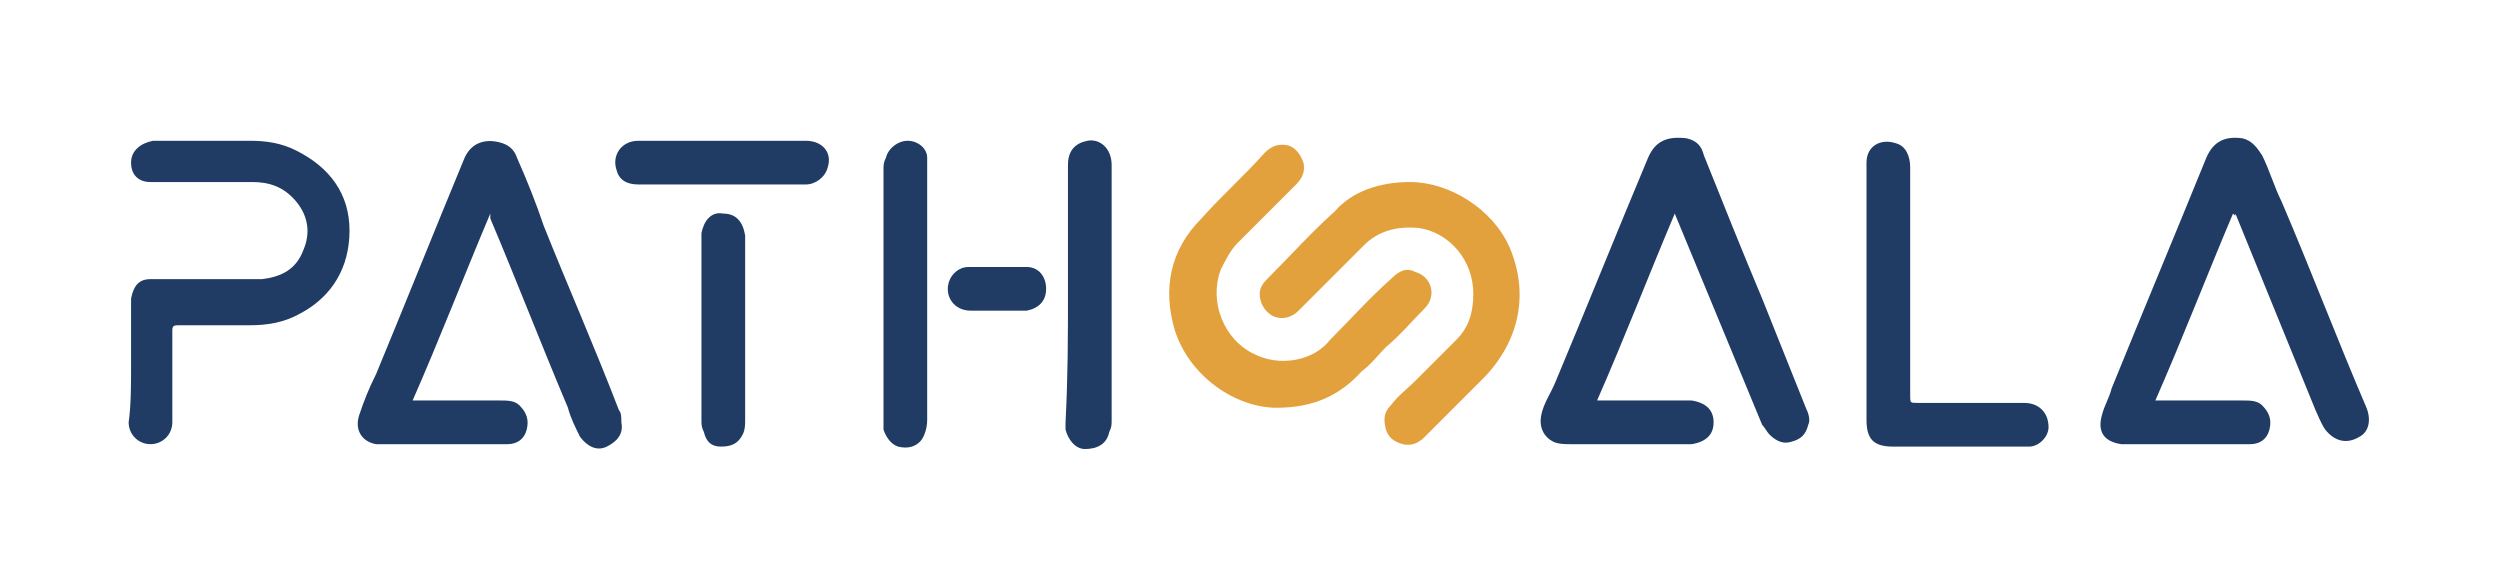
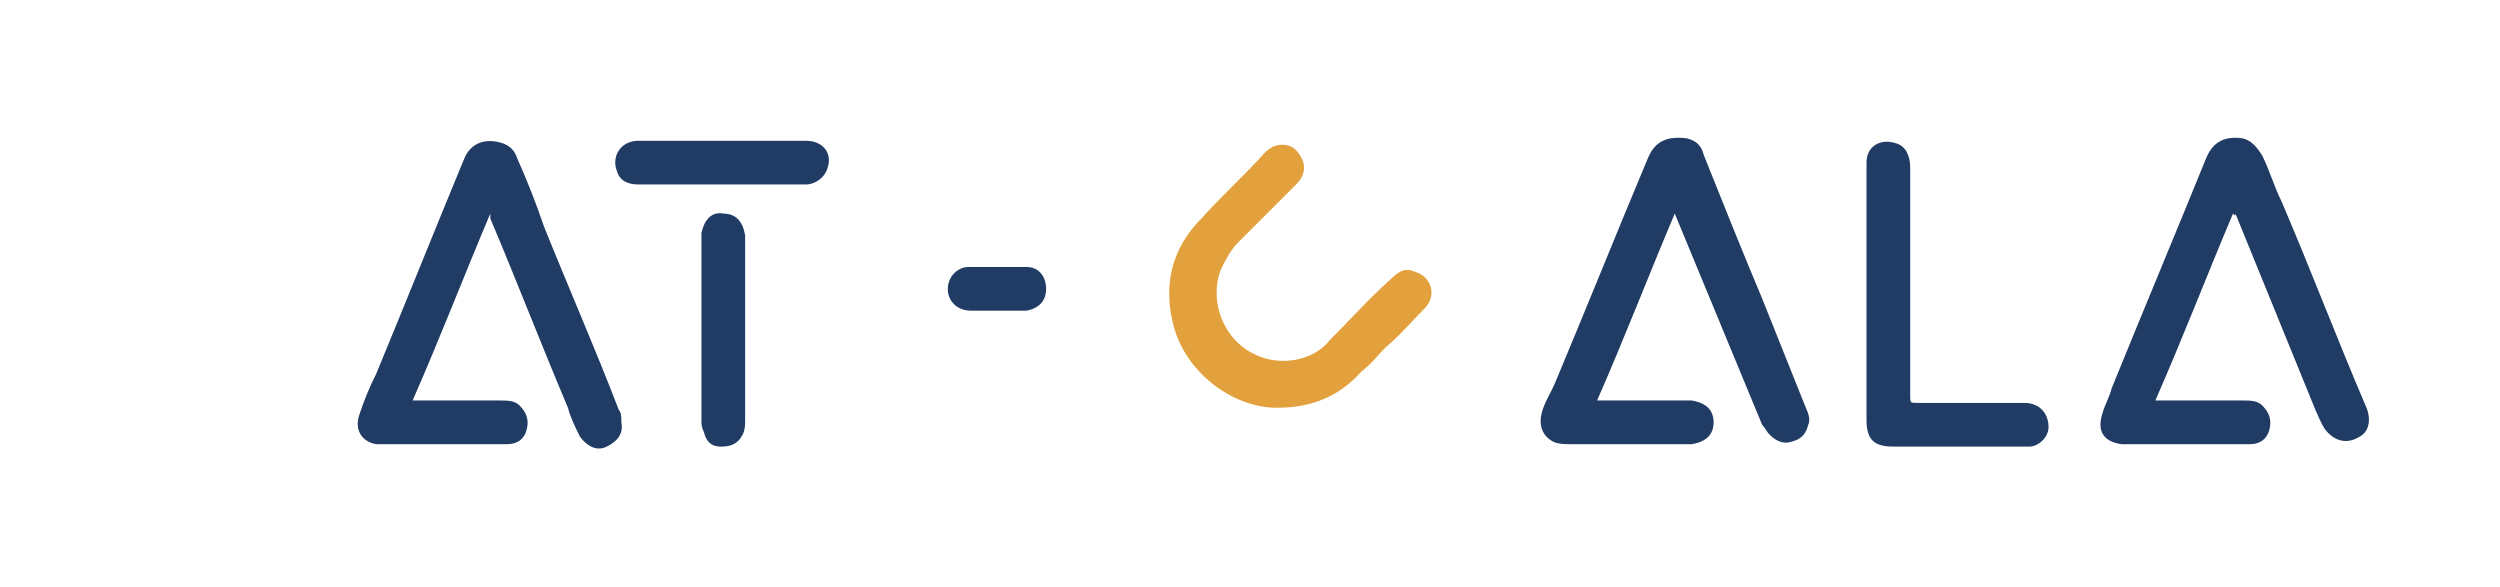
<svg xmlns="http://www.w3.org/2000/svg" version="1.1" id="Layer_1" x="0px" y="0px" viewBox="0 0 103 24.2" style="enable-background:new 0 0 103 24.2;" xml:space="preserve">
  <style type="text/css">
	.st0{fill:#203C64;}
	.st1{fill:#E2A13C;}
</style>
  <g>
    <g>
      <path class="st0" d="M92,8.8c-1.1,2.6-2.1,5.2-3.2,7.7c0.1,0,0.2,0,0.2,0c1.1,0,2.3,0,3.4,0c0.3,0,0.6,0,0.8,0.2    c0.3,0.3,0.4,0.6,0.3,1c-0.1,0.4-0.4,0.6-0.8,0.6c-0.1,0-0.3,0-0.4,0c-1.5,0-3.1,0-4.6,0c-0.1,0-0.2,0-0.3,0    c-0.7-0.1-1-0.5-0.8-1.2c0.1-0.4,0.3-0.7,0.4-1.1c1.3-3.2,2.6-6.3,3.9-9.5c0.3-0.7,0.8-0.9,1.5-0.8c0.4,0.1,0.6,0.4,0.8,0.7    c0.3,0.6,0.5,1.3,0.8,1.9c1.2,2.8,2.3,5.7,3.5,8.5c0.2,0.5,0.1,1-0.3,1.2c-0.5,0.3-1,0.2-1.4-0.3c-0.2-0.3-0.3-0.6-0.4-0.8    c-1.1-2.7-2.2-5.4-3.3-8.1C92.1,8.9,92.1,8.9,92,8.8z" />
      <path class="st0" d="M20.2,8.8c-1.1,2.6-2.1,5.2-3.2,7.7c0.1,0,0.2,0,0.2,0c1.1,0,2.3,0,3.4,0c0.3,0,0.6,0,0.8,0.2    c0.3,0.3,0.4,0.6,0.3,1c-0.1,0.4-0.4,0.6-0.8,0.6c-0.1,0-0.3,0-0.4,0c-1.5,0-3.1,0-4.6,0c-0.1,0-0.3,0-0.4,0    c-0.6-0.1-0.9-0.6-0.7-1.2c0.2-0.6,0.4-1.1,0.7-1.7c1.2-2.9,2.4-5.9,3.6-8.8c0.3-0.8,1-0.9,1.6-0.7C21,6,21.2,6.2,21.3,6.5    c0.4,0.9,0.8,1.9,1.1,2.8c1,2.5,2.1,5,3.1,7.6c0.1,0.1,0.1,0.3,0.1,0.5c0.1,0.5-0.2,0.8-0.6,1c-0.4,0.2-0.8,0-1.1-0.4    c-0.2-0.4-0.4-0.8-0.5-1.2c-1.1-2.6-2.1-5.2-3.2-7.8C20.2,8.9,20.2,8.9,20.2,8.8z" />
      <path class="st0" d="M69,8.8c-1.1,2.6-2.1,5.2-3.2,7.7c0.1,0,0.2,0,0.2,0c1.1,0,2.2,0,3.4,0c0.1,0,0.2,0,0.3,0    c0.6,0.1,0.9,0.4,0.9,0.9c0,0.5-0.3,0.8-0.9,0.9c-0.1,0-0.3,0-0.4,0c-1.5,0-3.1,0-4.6,0c-0.2,0-0.5,0-0.7-0.1    c-0.4-0.2-0.6-0.6-0.5-1.1c0.1-0.5,0.4-0.9,0.6-1.4c1.3-3.1,2.5-6.1,3.8-9.2c0.3-0.7,0.8-0.9,1.6-0.8c0.4,0.1,0.6,0.3,0.7,0.7    c0.8,2,1.6,4,2.4,5.9c0.6,1.5,1.2,3,1.8,4.5c0.1,0.2,0.2,0.5,0.1,0.7c-0.1,0.4-0.3,0.6-0.7,0.7c-0.3,0.1-0.6,0-0.9-0.3    c-0.1-0.1-0.2-0.3-0.3-0.4c-1.2-2.9-2.4-5.8-3.6-8.7C69.1,8.9,69.1,8.9,69,8.8z" />
-       <path class="st0" d="M5.4,15c0-0.8,0-1.5,0-2.3c0-0.1,0-0.2,0-0.4c0.1-0.5,0.3-0.8,0.8-0.8c0.7,0,1.4,0,2.1,0c0.8,0,1.7,0,2.5,0    c0.8-0.1,1.4-0.4,1.7-1.2c0.3-0.7,0.2-1.4-0.3-2c-0.5-0.6-1.1-0.8-1.8-0.8c-1.3,0-2.6,0-3.9,0c-0.1,0-0.2,0-0.3,0    C5.7,7.5,5.4,7.2,5.4,6.7c0-0.5,0.4-0.8,0.9-0.9c1.3,0,2.6,0,4,0c0.7,0,1.3,0.1,1.9,0.4c1.4,0.7,2.2,1.8,2.2,3.3    c0,1.5-0.7,2.7-2,3.4c-0.7,0.4-1.4,0.5-2.1,0.5c-1,0-1.9,0-2.9,0c-0.2,0-0.3,0-0.3,0.2c0,1,0,2.1,0,3.1c0,0.2,0,0.5,0,0.7    c0,0.5-0.4,0.9-0.9,0.9c-0.5,0-0.9-0.4-0.9-0.9C5.4,16.7,5.4,15.9,5.4,15z" />
-       <path class="st1" d="M58.1,7.5c1.6,0,3.4,1.1,4.1,2.7c0.8,1.9,0.4,3.8-1,5.3c-0.8,0.8-1.7,1.7-2.5,2.5c-0.2,0.2-0.5,0.4-0.9,0.3    c-0.4-0.1-0.6-0.3-0.7-0.6c-0.1-0.4-0.1-0.7,0.2-1c0.3-0.4,0.7-0.7,1-1c0.6-0.6,1.1-1.1,1.7-1.7c0.5-0.5,0.7-1.1,0.7-1.9    c0-1.4-1-2.5-2.2-2.7c-0.9-0.1-1.7,0.1-2.3,0.7c-0.9,0.9-1.8,1.8-2.7,2.7c-0.3,0.3-0.7,0.4-1.1,0.2c-0.3-0.2-0.5-0.5-0.5-0.9    c0-0.3,0.2-0.5,0.4-0.7c0.9-0.9,1.7-1.8,2.7-2.7C55.7,7.9,56.8,7.5,58.1,7.5z" />
      <path class="st1" d="M52.6,16.8c-1.7,0-3.6-1.3-4.2-3.2c-0.5-1.7-0.2-3.3,1.1-4.6c0.8-0.9,1.8-1.8,2.6-2.7C52.4,6,52.7,5.9,53.1,6    c0.3,0.1,0.5,0.4,0.6,0.7c0.1,0.4-0.1,0.7-0.3,0.9c-0.8,0.8-1.6,1.6-2.4,2.4c-0.3,0.3-0.5,0.7-0.7,1.1c-0.5,1.3,0.1,2.9,1.4,3.5    c1,0.5,2.4,0.3,3.1-0.6c0.8-0.8,1.6-1.7,2.5-2.5c0.3-0.3,0.6-0.5,1-0.3c0.7,0.2,0.9,1,0.4,1.5c-0.5,0.5-1,1.1-1.6,1.6    c-0.3,0.3-0.6,0.7-1,1C55.2,16.3,54.1,16.8,52.6,16.8z" />
      <path class="st0" d="M76.9,12.1c0-1.5,0-2.9,0-4.4c0-0.3,0-0.7,0-1c0-0.7,0.6-1,1.2-0.8c0.4,0.1,0.6,0.5,0.6,1c0,1.2,0,2.4,0,3.6    c0,1.9,0,3.9,0,5.8c0,0.3,0,0.3,0.3,0.3c1.5,0,2.9,0,4.4,0c0.6,0,1,0.4,1,1c0,0.4-0.4,0.8-0.8,0.8c-0.1,0-0.2,0-0.3,0    c-1.7,0-3.5,0-5.2,0c0,0,0,0-0.1,0c-0.8,0-1.1-0.3-1.1-1.1C76.9,15.6,76.9,13.8,76.9,12.1C76.9,12.1,76.9,12.1,76.9,12.1z" />
-       <path class="st0" d="M38.2,12.1c0,1.7,0,3.5,0,5.2c0,0.3-0.1,0.7-0.3,0.9c-0.2,0.2-0.5,0.3-0.9,0.2c-0.3-0.1-0.5-0.4-0.6-0.7    c0-0.1,0-0.3,0-0.4c0-3.4,0-6.9,0-10.3c0-0.2,0-0.3,0.1-0.5c0.1-0.4,0.5-0.7,0.9-0.7c0.4,0,0.8,0.3,0.8,0.7c0,0.1,0,0.3,0,0.4    C38.2,8.7,38.2,10.4,38.2,12.1z" />
-       <path class="st0" d="M44,12.1c0-1.8,0-3.5,0-5.3c0-0.6,0.3-0.9,0.8-1c0.5-0.1,1,0.3,1,1c0,0.2,0,0.3,0,0.5c0,3.3,0,6.7,0,10    c0,0.2,0,0.3-0.1,0.5c-0.1,0.5-0.5,0.7-1,0.7c-0.4,0-0.7-0.4-0.8-0.8c0-0.1,0-0.2,0-0.3C44,15.5,44,13.8,44,12.1z" />
      <path class="st0" d="M30.7,13.6c0,1.2,0,2.5,0,3.7c0,0.2,0,0.4-0.1,0.6c-0.2,0.4-0.5,0.5-0.9,0.5c-0.4,0-0.6-0.2-0.7-0.6    c-0.1-0.2-0.1-0.3-0.1-0.5c0-2.5,0-5,0-7.5c0-0.1,0-0.1,0-0.2c0.1-0.5,0.4-0.9,0.9-0.8c0.5,0,0.8,0.3,0.9,0.9c0,0.1,0,0.3,0,0.4    C30.7,11.2,30.7,12.4,30.7,13.6z" />
      <path class="st0" d="M29.7,7.6c-1.1,0-2.3,0-3.4,0c-0.5,0-0.8-0.2-0.9-0.6c-0.2-0.6,0.2-1.2,0.9-1.2c1.8,0,3.6,0,5.4,0    c0.5,0,1,0,1.5,0c0.7,0,1.1,0.5,0.9,1.1c-0.1,0.4-0.5,0.7-0.9,0.7c-1.1,0-2.2,0-3.2,0C29.9,7.6,29.8,7.6,29.7,7.6z" />
      <path class="st0" d="M41.1,12.8c-0.4,0-0.7,0-1.1,0c-0.7,0-1.1-0.6-0.9-1.2c0.1-0.3,0.4-0.6,0.8-0.6c0.8,0,1.6,0,2.4,0    c0.5,0,0.8,0.4,0.8,0.9c0,0.5-0.3,0.8-0.8,0.9C41.9,12.8,41.5,12.8,41.1,12.8z" />
    </g>
  </g>
</svg>